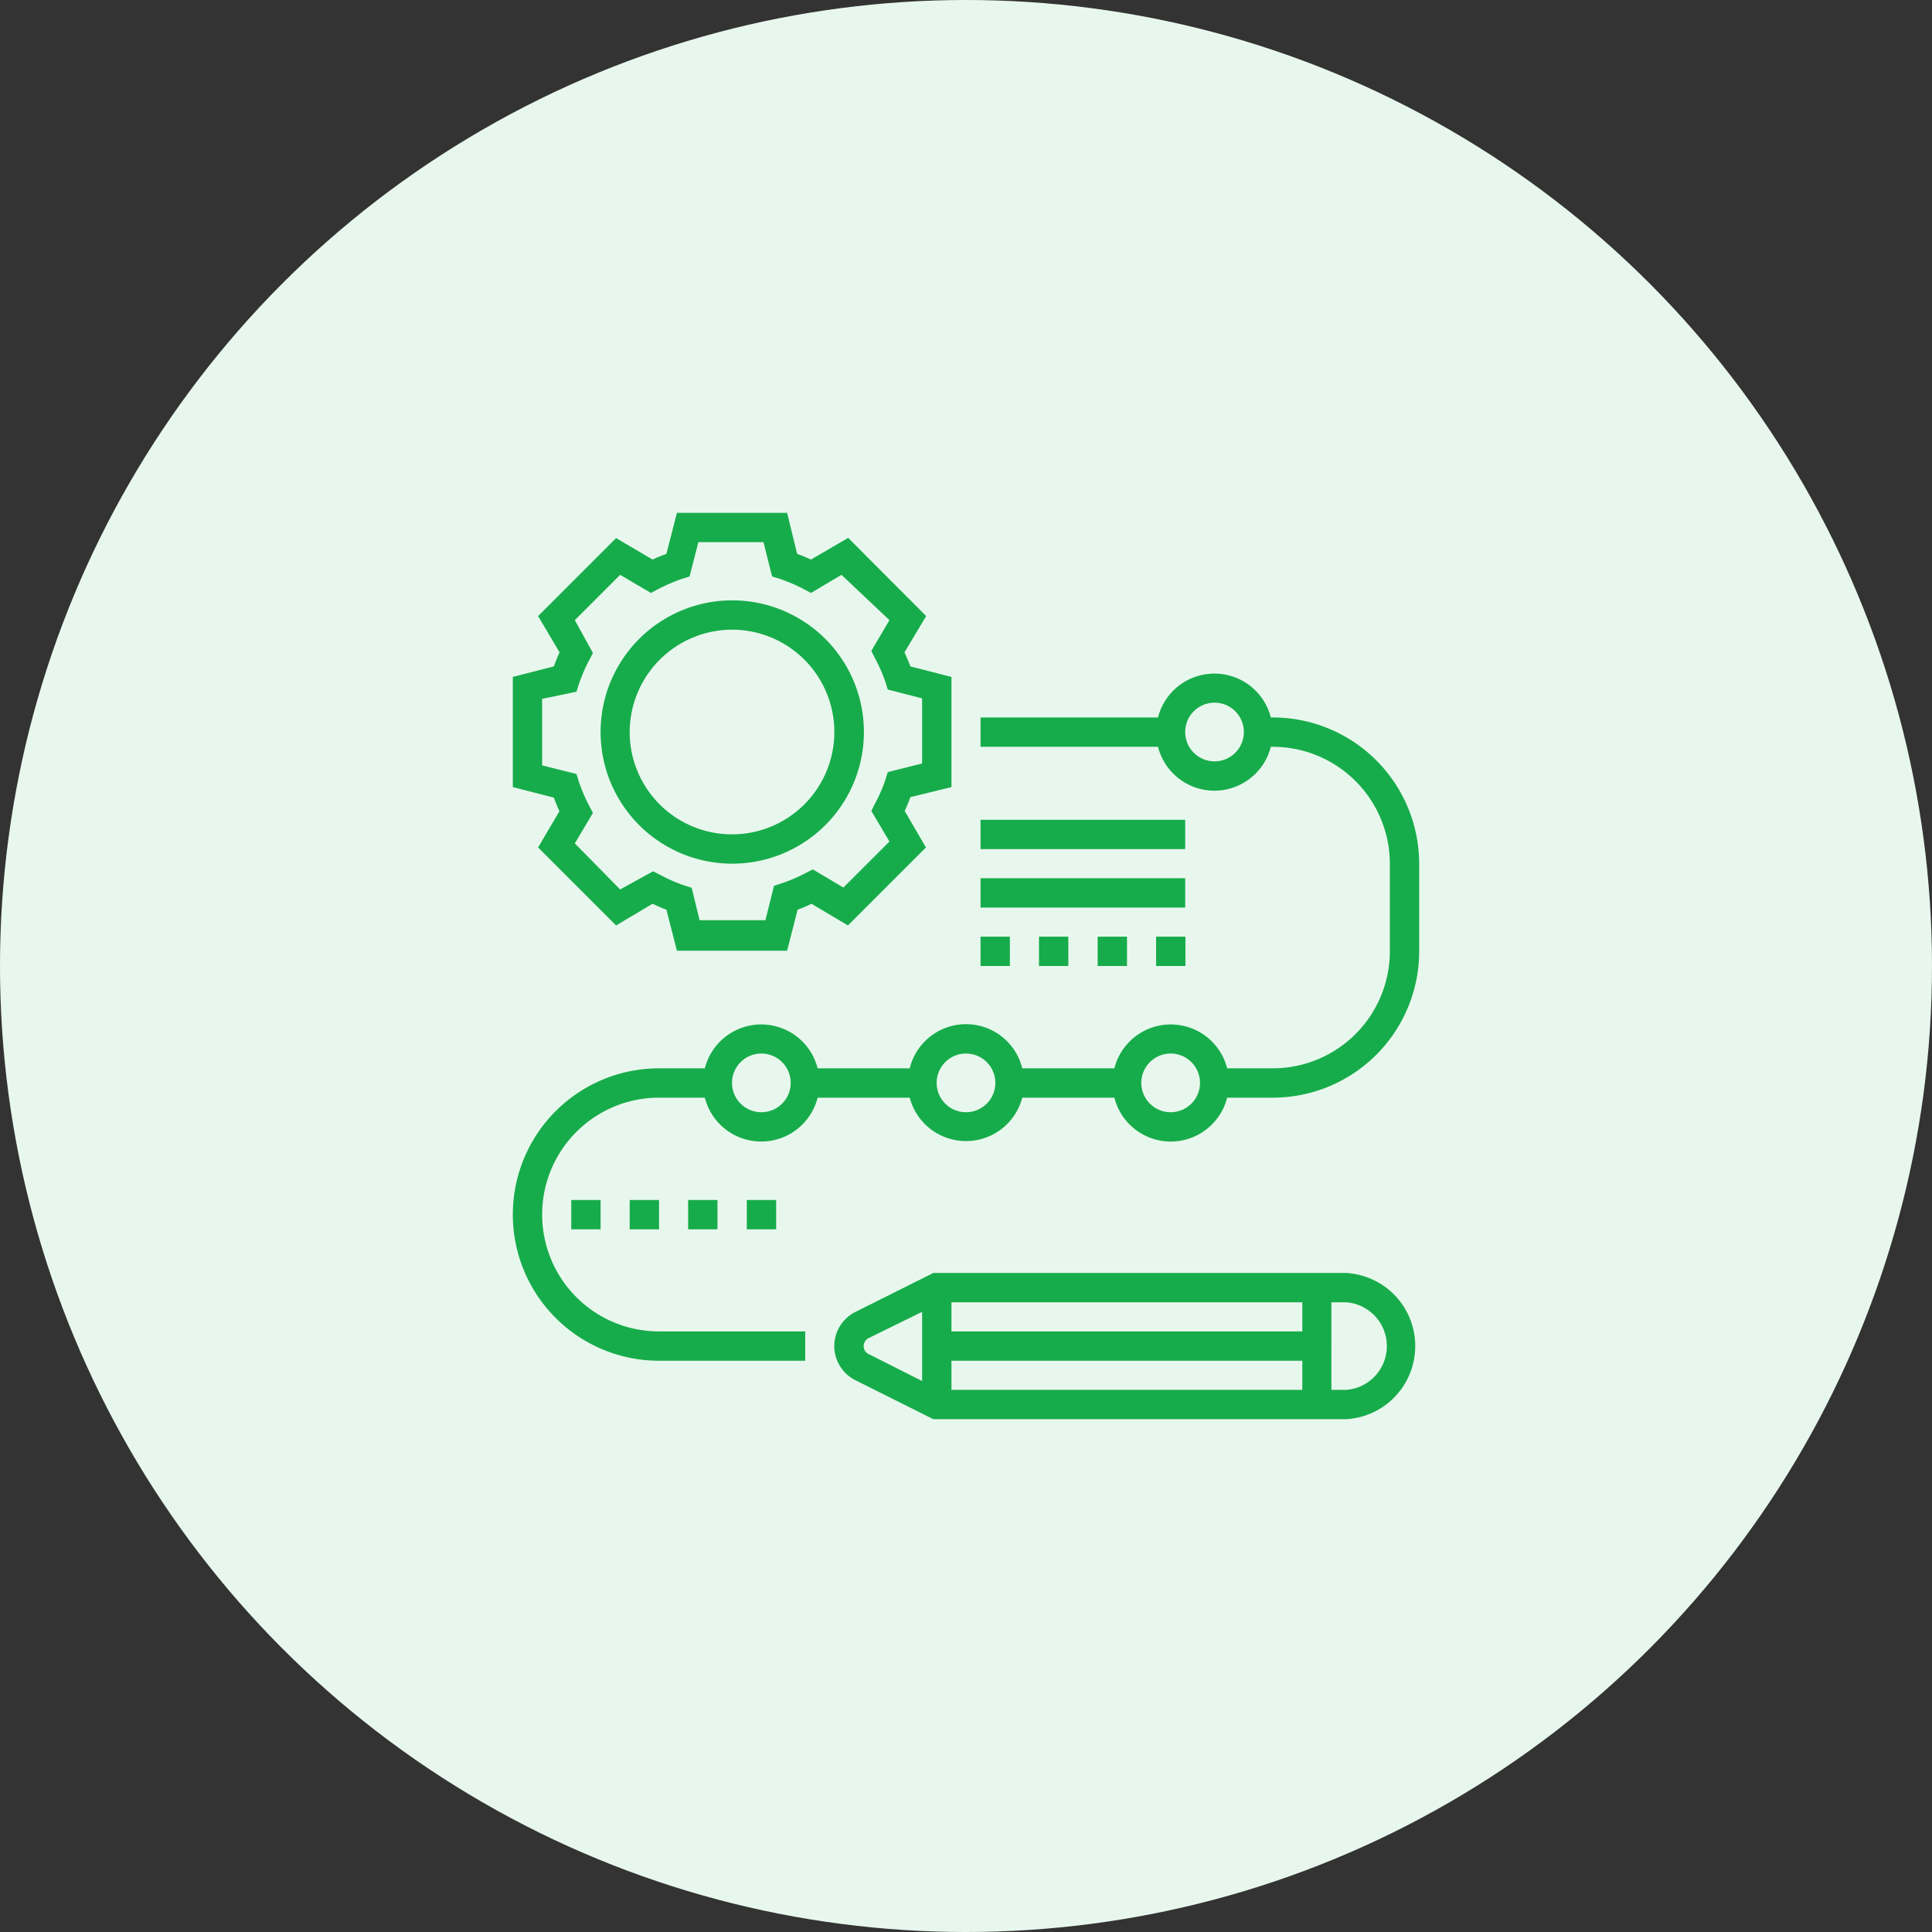
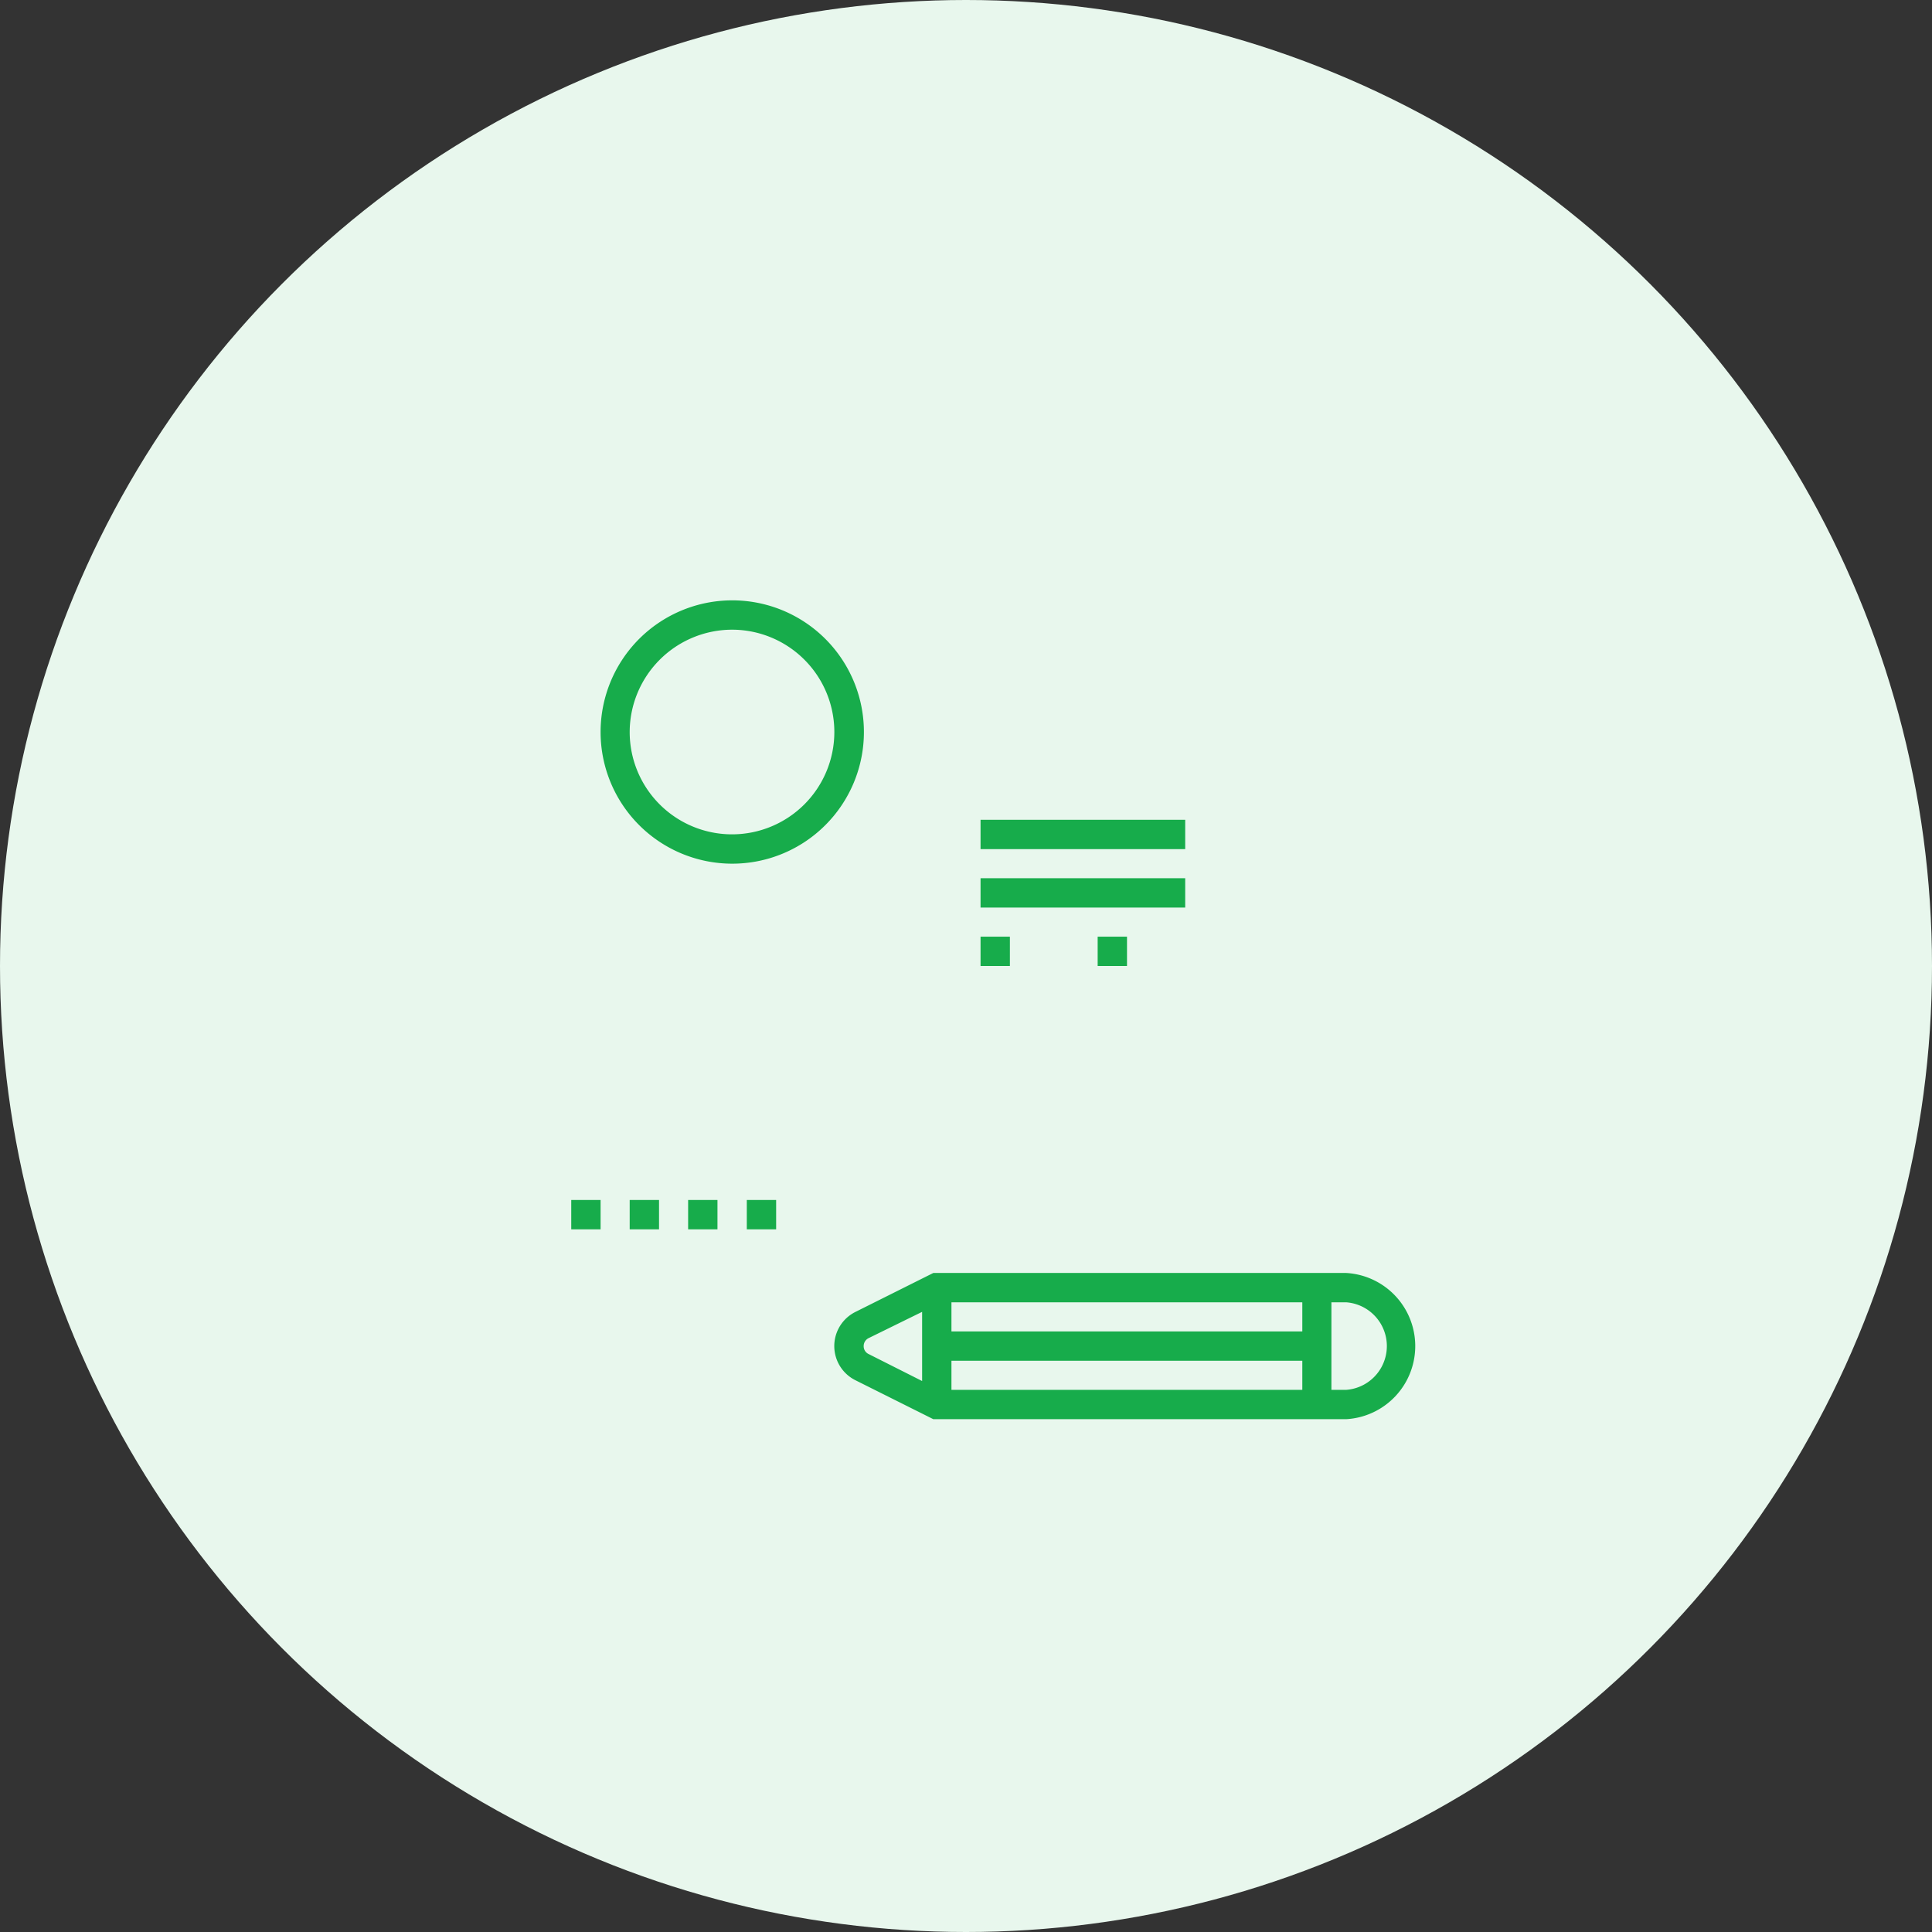
<svg xmlns="http://www.w3.org/2000/svg" viewBox="0 0 81 81">
  <rect x="0" y="0" width="81" height="81" fill="#333333" stroke="none" />
  <defs>
    <style>.cls-1{fill:#e8f7ed;}.cls-2{fill:#17ac4b;}</style>
  </defs>
  <g id="Layer_2" data-name="Layer 2">
    <g id="Layer_1-2" data-name="Layer 1">
      <circle id="Ellipse_878" data-name="Ellipse 878" class="cls-1" cx="40.5" cy="40.5" r="40.5" />
-       <path class="cls-2" d="M23.46,34l-.9,1.53,3.27,3.27,1.53-.91c.19.09.39.18.58.25l.44,1.72H33l.44-1.72a4.83,4.83,0,0,0,.58-.25l1.53.91,3.27-3.27L37.93,34c.09-.19.17-.39.24-.58L39.89,33V28.38l-1.72-.44c-.07-.19-.16-.39-.25-.59l.91-1.52-3.27-3.28L34,23.46c-.19-.09-.39-.17-.58-.24L33,21.5H28.38l-.44,1.72c-.19.07-.39.15-.58.24l-1.53-.9-3.27,3.27.9,1.52c-.09.2-.17.4-.24.59l-1.72.44V33l1.72.44c.07.19.15.39.24.58Zm-.73-4.7L24.17,29l.1-.32a7.51,7.51,0,0,1,.43-1l.16-.3L24.1,26,26,24.1l1.29.76.3-.16a7.51,7.51,0,0,1,1-.43l.32-.1.37-1.44h2.73l.36,1.44.33.1a7.51,7.51,0,0,1,1,.43l.3.16,1.28-.76L37.29,26l-.76,1.29.15.3a6.51,6.51,0,0,1,.44,1l.1.32,1.44.37v2.73l-1.44.36-.1.33a6.51,6.51,0,0,1-.44,1l-.15.3.76,1.28-1.93,1.93-1.28-.76-.3.15a6.44,6.44,0,0,1-1,.43l-.33.11-.36,1.44H29.33L29,37.22l-.32-.1a6.51,6.51,0,0,1-1-.44l-.3-.15L26,37.29,24.1,35.36l.76-1.28-.16-.3a7.51,7.51,0,0,1-.43-1l-.1-.33-1.44-.36Z" />
      <path class="cls-2" d="M30.69,36.21a5.52,5.52,0,1,0-5.51-5.52,5.52,5.52,0,0,0,5.51,5.52Zm0-9.81a4.29,4.29,0,1,1-4.29,4.29,4.3,4.3,0,0,1,4.29-4.29Z" />
      <path class="cls-2" d="M56.44,53.37H39.13L35.87,55a1.6,1.6,0,0,0,0,2.87l3.26,1.63H56.44a3.07,3.07,0,0,0,0-6.13ZM39.89,57.05H54.6v1.22H39.89ZM54.6,55.82H39.89V54.6H54.6Zm-18.39.62a.37.37,0,0,1,.21-.34L38.66,55V57.9l-2.24-1.13a.36.36,0,0,1-.21-.33Zm20.23,1.83h-.62V54.6h.62a1.84,1.84,0,0,1,0,3.67Z" />
-       <path class="cls-2" d="M53.37,30.08h-.09a2.44,2.44,0,0,0-4.73,0H41.11v1.23h7.44a2.44,2.44,0,0,0,4.73,0h.09a4.91,4.91,0,0,1,4.9,4.9v3.68a4.91,4.91,0,0,1-4.9,4.9H51.45a2.44,2.44,0,0,0-4.73,0H42.86a2.43,2.43,0,0,0-4.72,0H34.28a2.44,2.44,0,0,0-4.73,0H27.63a6.13,6.13,0,1,0,0,12.26h6.13V55.82H27.63a4.9,4.9,0,0,1,0-9.8h1.92a2.44,2.44,0,0,0,4.73,0h3.86a2.44,2.44,0,0,0,4.72,0h3.86a2.44,2.44,0,0,0,4.73,0h1.92a6.14,6.14,0,0,0,6.13-6.13V36.21a6.14,6.14,0,0,0-6.13-6.13Zm-2.45,1.84a1.23,1.23,0,1,1,1.23-1.23,1.23,1.23,0,0,1-1.23,1.23Zm-19,14.71a1.23,1.23,0,1,1,1.23-1.23,1.23,1.23,0,0,1-1.23,1.23Zm8.58,0a1.23,1.23,0,1,1,1.23-1.23,1.23,1.23,0,0,1-1.23,1.23Zm8.58,0a1.23,1.23,0,1,1,1.23-1.23,1.23,1.23,0,0,1-1.23,1.23Z" />
      <rect class="cls-2" x="41.11" y="34.37" width="8.58" height="1.23" />
      <rect class="cls-2" x="41.11" y="36.82" width="8.58" height="1.23" />
      <rect class="cls-2" x="46.02" y="39.27" width="1.23" height="1.23" />
-       <rect class="cls-2" x="43.56" y="39.27" width="1.23" height="1.23" />
-       <rect class="cls-2" x="48.47" y="39.27" width="1.23" height="1.23" />
      <rect class="cls-2" x="41.11" y="39.27" width="1.23" height="1.23" />
      <rect class="cls-2" x="31.31" y="50.31" width="1.23" height="1.23" />
      <rect class="cls-2" x="28.85" y="50.31" width="1.23" height="1.23" />
      <rect class="cls-2" x="23.95" y="50.31" width="1.23" height="1.23" />
      <rect class="cls-2" x="26.4" y="50.31" width="1.23" height="1.23" />
    </g>
  </g>
</svg>